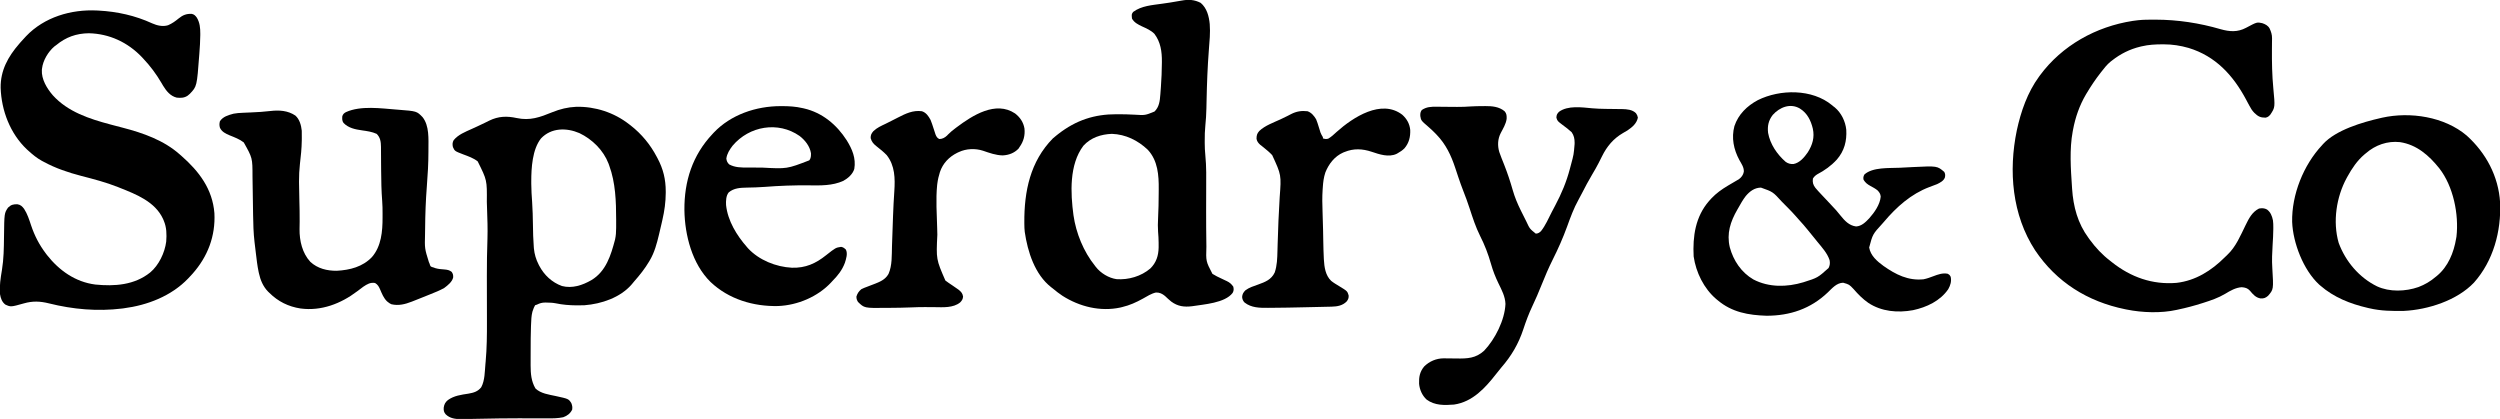
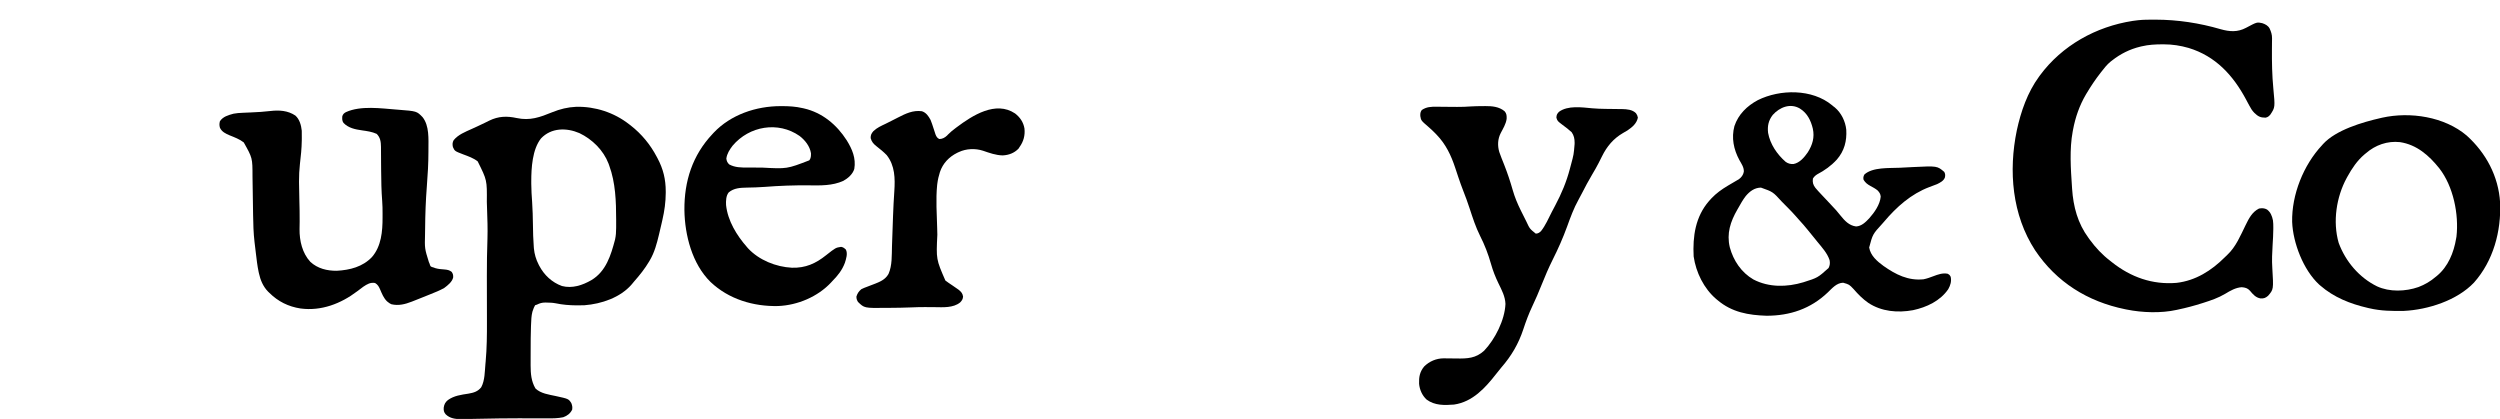
<svg xmlns="http://www.w3.org/2000/svg" version="1.1" width="4046" height="678">
-   <path d="M0 0 C1.262 0.062 1.262 0.062 2.549 0.125 C32.746 1.729 61.735 8.161 89.301 20.809 C97.307 24.343 106.383 26.492 114.98 23.848 C121.395 21.155 126.846 17.214 132.188 12.812 C138.849 7.411 144.481 5.167 153.121 5.395 C157.378 6.29 159.168 8.266 161.668 11.715 C166.433 19.89 167.186 28.308 167.145 37.633 C167.142 38.455 167.14 39.278 167.137 40.125 C167.057 49.734 166.409 59.296 165.688 68.875 C165.62 69.793 165.552 70.712 165.482 71.658 C161.669 122.877 161.669 122.877 150.254 134.828 C149.696 135.297 149.138 135.767 148.562 136.25 C148.007 136.73 147.451 137.209 146.879 137.703 C141.269 141.575 135.594 141.699 129 141 C118.786 138.521 112.291 130.404 107 121.812 C106.004 120.122 105.009 118.432 104.022 116.737 C95.766 102.712 86.192 89.832 75 78 C73.79 76.693 73.79 76.693 72.555 75.359 C49.663 51.443 19.927 37.55 -13.25 36.812 C-33.614 37.074 -50.357 43.103 -66 56 C-66.99 56.722 -67.98 57.444 -69 58.188 C-79.058 66.737 -87.45 80.801 -89 94 C-89.082 94.692 -89.165 95.384 -89.25 96.098 C-90.131 111.259 -81.048 126.206 -71.455 137.261 C-47.294 163.986 -12.398 175.338 21.422 184.367 C22.539 184.665 23.656 184.964 24.806 185.271 C30.426 186.765 36.05 188.24 41.681 189.688 C74.64 198.253 108.167 209.996 134 233 C134.79 233.682 135.58 234.364 136.395 235.066 C165.246 260.376 186.872 288.825 190 328 C191.879 365.188 179.216 398.162 154.75 425.875 C153.175 427.591 151.591 429.299 150 431 C149.178 431.888 148.355 432.776 147.508 433.691 C120.178 462.197 81.53 477.038 43 482 C42.109 482.116 41.218 482.231 40.299 482.351 C0.747 487.197 -39.101 483.641 -77.615 474.019 C-92.116 470.405 -104.024 469.923 -118.375 474 C-139.59 479.942 -139.59 479.942 -148.426 475.887 C-153.902 471.68 -155.903 465.631 -157 459 C-158.107 445.778 -156.019 432.965 -153.867 419.966 C-150.913 402.087 -150.732 384.367 -150.523 366.282 C-150.062 328.02 -150.062 328.02 -144 319 C-139.119 314.351 -135.512 313.434 -128.883 313.555 C-123.716 314.353 -121.107 316.934 -118 321 C-112.645 329.257 -109.778 338.413 -106.688 347.688 C-101.146 364.268 -93.547 379.056 -83 393 C-82.317 393.906 -81.634 394.812 -80.93 395.746 C-61.232 420.786 -34.981 439.381 -2.816 443.492 C28.475 446.674 60.663 444.359 86 424 C100.036 412.401 109.746 391.868 112 374 C112.886 362.164 112.748 351.063 108 340 C107.439 338.668 107.439 338.668 106.867 337.309 C94.036 309.48 63.675 297.598 37 287 C36.002 286.597 35.005 286.194 33.977 285.779 C14.571 278.039 -5.561 272.858 -25.755 267.616 C-46.691 262.128 -66.947 255.375 -86 245 C-87.051 244.45 -88.101 243.899 -89.184 243.332 C-97.343 238.865 -104.151 233.224 -111 227 C-111.803 226.281 -112.606 225.561 -113.434 224.82 C-140.657 199.101 -154.717 161.846 -155.953 125.117 C-156.378 97.091 -143.929 74.643 -126 54 C-125.181 53.051 -124.363 52.102 -123.52 51.125 C-121.386 48.709 -119.21 46.346 -117 44 C-115.906 42.809 -115.906 42.809 -114.789 41.594 C-85.364 10.702 -41.933 -2.112 0 0 Z " fill="#000000" transform="translate(157,17)" />
  <path d="M0 0 C0.793 0.001 1.586 0.001 2.404 0.002 C38.303 0.076 73.336 5.436 107.811 15.462 C122.214 19.59 135.342 20.459 148.875 13.188 C166.554 3.794 166.554 3.794 175.09 5.676 C180.061 7.333 184.44 9.56 187.031 14.305 C189.508 19.7 191.017 24.285 190.941 30.255 C190.931 31.271 190.922 32.288 190.912 33.335 C190.897 34.437 190.882 35.54 190.867 36.676 C190.847 39.061 190.828 41.446 190.811 43.831 C190.8 45.083 190.79 46.335 190.779 47.626 C190.62 68.894 190.991 89.902 193.017 111.077 C195.947 141.871 195.947 141.871 188.289 153.531 C185.881 156.351 184.009 157.997 180.289 158.621 C172.168 158.632 168.347 156.613 162.504 151.055 C158.833 147.359 156.453 143.471 154.062 138.875 C153.201 137.277 152.339 135.68 151.477 134.082 C150.609 132.451 149.742 130.819 148.875 129.188 C127.969 90.117 99.663 59.08 56.016 45.8 C42.565 41.951 29.681 39.949 15.688 39.938 C14.611 39.936 14.611 39.936 13.513 39.935 C2.073 39.953 -8.963 40.525 -20.125 43.188 C-21.191 43.437 -21.191 43.437 -22.279 43.691 C-39.396 47.85 -54.303 55.338 -68.125 66.188 C-69.277 67.081 -69.277 67.081 -70.453 67.992 C-76.157 72.685 -80.623 78.37 -85.125 84.188 C-85.579 84.766 -86.033 85.345 -86.5 85.942 C-94.799 96.558 -102.217 107.621 -109.125 119.188 C-109.506 119.825 -109.888 120.462 -110.281 121.119 C-120.622 138.688 -127.416 158.194 -131.125 178.188 C-131.287 179.02 -131.45 179.853 -131.617 180.711 C-137.075 210.042 -134.787 241.406 -132.812 271 C-132.724 272.36 -132.724 272.36 -132.635 273.747 C-130.711 302.615 -123.556 329.586 -106.125 353.188 C-105.389 354.207 -104.653 355.227 -103.895 356.277 C-94.505 369.042 -83.744 380.581 -71.125 390.188 C-69.601 391.4 -69.601 391.4 -68.047 392.637 C-37.732 416.679 -2.564 429.271 36.454 425.969 C67.304 422.394 92.96 406.102 114.512 384.551 C115.844 383.219 117.19 381.899 118.578 380.625 C132.448 367.736 140.055 349.019 148.256 332.331 C153.53 321.625 158.744 311.253 169.875 305.688 C174.637 304.894 178.556 304.913 182.801 307.246 C188.654 311.671 190.984 317.799 192.413 324.834 C192.947 328.708 193.024 332.508 193 336.41 C192.997 337.194 192.995 337.977 192.992 338.785 C192.924 347.416 192.419 356.013 191.875 364.625 C191.101 377.07 190.53 389.355 191.375 401.812 C193.458 436.565 193.458 436.565 184.5 446.938 C180.539 450.333 177.745 451.419 172.562 451.188 C164.717 450.067 160.043 444.553 155.223 438.73 C151.522 434.494 147.237 433.378 141.793 433.008 C132.112 433.604 123.216 438.776 115.083 443.712 C104.181 450.231 92.114 454.356 80.062 458.188 C79.397 458.401 78.732 458.614 78.046 458.833 C65.135 462.953 52.145 466.413 38.875 469.188 C38.094 469.364 37.313 469.54 36.509 469.722 C11.281 475.322 -18.914 474.245 -44.125 469.188 C-45.552 468.905 -45.552 468.905 -47.009 468.618 C-107.5 456.238 -157.86 424.953 -192.524 373.25 C-229.891 315.954 -235.694 244.845 -222.125 179.188 C-215.429 148.315 -204.861 117.82 -186.125 92.188 C-185.669 91.561 -185.212 90.935 -184.742 90.291 C-148.87 41.687 -93.905 11.235 -34.626 2.036 C-32.461 1.723 -30.296 1.446 -28.125 1.188 C-27.338 1.093 -26.552 0.998 -25.741 0.9 C-17.175 -0.009 -8.603 -0.012 0 0 Z " fill="#000000" transform="translate(3486.125,31.812)" />
  <path d="M0 0 C30.687 -0.735 61.312 9.206 85.539 28.156 C86.891 29.179 86.891 29.179 88.27 30.223 C106.056 44.159 120.059 61.178 130.539 81.156 C130.885 81.801 131.23 82.446 131.586 83.11 C140.901 100.555 144.993 117.292 144.977 137.094 C144.976 138.213 144.976 138.213 144.976 139.354 C144.914 154.371 142.913 168.515 139.539 183.156 C139.165 184.804 138.791 186.451 138.417 188.099 C137.176 193.542 135.896 198.975 134.602 204.406 C134.397 205.272 134.192 206.138 133.981 207.03 C130.595 221.238 126.797 235.611 119.289 248.281 C118.91 248.935 118.532 249.588 118.142 250.261 C111.218 261.988 102.891 272.402 93.896 282.591 C92.561 284.131 91.278 285.705 89.996 287.289 C71.638 308.711 40.973 319.039 13.539 321.156 C10.058 321.308 6.585 321.347 3.102 321.344 C2.154 321.343 1.207 321.342 0.231 321.341 C-10.933 321.246 -22.09 320.358 -33.023 318.031 C-37.919 317.071 -42.737 316.905 -47.711 316.844 C-48.468 316.826 -49.226 316.809 -50.006 316.791 C-55.245 316.796 -58.762 317.848 -63.461 320.156 C-64.451 320.486 -65.441 320.816 -66.461 321.156 C-68.037 323.755 -69.038 326.538 -70.023 329.406 C-70.272 330.113 -70.521 330.819 -70.777 331.547 C-72.576 338.412 -72.727 345.595 -73.012 352.652 C-73.054 353.683 -73.095 354.714 -73.139 355.776 C-73.608 368.534 -73.648 381.295 -73.646 394.059 C-73.646 397.548 -73.66 401.037 -73.677 404.525 C-73.688 407.277 -73.69 410.028 -73.69 412.78 C-73.691 414.676 -73.702 416.571 -73.713 418.467 C-73.678 431.862 -72.756 444.196 -65.836 455.906 C-57.167 464.119 -44.273 465.691 -33.004 468.117 C-12.326 472.635 -12.326 472.635 -7.836 479.531 C-6.325 483.515 -5.848 485.941 -6.461 490.156 C-9.619 496.472 -14.38 500.036 -20.898 502.406 C-29.339 504.183 -37.547 504.279 -46.141 504.232 C-48.51 504.218 -50.878 504.212 -53.247 504.206 C-56.652 504.198 -60.057 504.187 -63.461 504.175 C-72.417 504.142 -81.373 504.13 -90.328 504.125 C-91.227 504.124 -92.126 504.124 -93.052 504.123 C-113.616 504.117 -134.167 504.439 -154.727 504.871 C-158.933 504.957 -163.139 505.032 -167.345 505.102 C-169.473 505.139 -171.601 505.181 -173.729 505.226 C-176.953 505.292 -180.177 505.336 -183.402 505.375 C-184.355 505.398 -185.307 505.421 -186.289 505.445 C-195.392 505.516 -204.425 504.282 -211.152 497.684 C-214.216 494.108 -214.627 491.3 -214.336 486.719 C-213.545 481.411 -211.735 478.016 -207.512 474.562 C-197.497 467.432 -186.243 466.076 -174.322 464.227 C-165.869 462.789 -159.124 460.802 -153.648 453.906 C-147.677 442.943 -147.982 428.314 -146.836 416.094 C-146.713 414.789 -146.589 413.484 -146.462 412.139 C-144.529 390.67 -144.32 369.166 -144.392 347.625 C-144.403 344.155 -144.406 340.686 -144.41 337.216 C-144.422 327.688 -144.444 318.16 -144.466 308.631 C-144.491 297.81 -144.512 286.989 -144.523 276.168 C-144.524 275.473 -144.525 274.777 -144.526 274.061 C-144.547 253.807 -144.28 233.595 -143.563 213.354 C-143.052 197.326 -143.642 181.302 -144.206 165.283 C-144.336 161.53 -144.455 157.777 -144.574 154.023 C-144.252 118.627 -144.252 118.627 -159.367 88.344 C-166.263 82.904 -174.525 80.121 -182.656 77.051 C-196.48 71.739 -196.48 71.739 -199.461 65.156 C-200.404 61.024 -200.367 57.746 -198.238 54.012 C-190.914 44.955 -179.483 40.594 -169.148 35.906 C-166.663 34.771 -164.179 33.632 -161.695 32.492 C-161.08 32.211 -160.465 31.929 -159.832 31.639 C-155.981 29.872 -152.158 28.056 -148.352 26.195 C-147.424 25.743 -146.496 25.291 -145.54 24.825 C-143.848 23.996 -142.158 23.16 -140.473 22.315 C-125.837 15.178 -112.04 14.744 -96.398 18.156 C-74.701 22.843 -58.623 16.947 -38.645 8.76 C-25.954 3.624 -13.698 0.618 0 0 Z M-56.867 51.16 C-70.988 68.845 -72.662 99.029 -72.648 120.781 C-72.648 122.009 -72.648 123.237 -72.648 124.502 C-72.588 134.476 -71.983 144.359 -71.243 154.301 C-70.395 166.414 -70.167 178.518 -69.961 190.656 C-69.677 208.768 -69.677 208.768 -68.586 226.844 C-68.52 227.671 -68.453 228.499 -68.385 229.352 C-67.485 238.47 -64.968 247.081 -60.773 255.219 C-60.425 255.901 -60.076 256.584 -59.716 257.287 C-51.783 272.347 -39.173 284.17 -23.055 290.031 C-6.316 294.398 10.255 288.812 24.691 280.492 C48.363 266.293 56.197 240.333 62.91 214.96 C64.315 208.7 64.697 202.653 64.707 196.27 C64.711 195.423 64.716 194.576 64.72 193.704 C64.73 190.959 64.73 188.214 64.727 185.469 C64.726 184.059 64.726 184.059 64.725 182.621 C64.673 153.205 63.782 123.058 53.539 95.156 C53.16 94.094 52.781 93.032 52.391 91.938 C44.072 70.274 26.066 52.547 5.324 42.617 C-15.543 33.618 -40.353 33.708 -56.867 51.16 Z " fill="#000000" transform="translate(932.461,172.844)" />
-   <path d="M0 0 C10.096 8.526 13.429 21.686 14.654 34.355 C15.755 48.361 14.317 62.454 13.217 76.41 C11.111 103.438 10.1 130.428 9.543 157.529 C9.467 161.191 9.388 164.853 9.305 168.516 C9.289 169.217 9.273 169.918 9.257 170.64 C9.034 180.175 8.475 189.621 7.502 199.109 C6.699 207.014 6.515 214.805 6.562 222.75 C6.555 224.024 6.547 225.297 6.539 226.609 C6.552 233.409 6.85 240.071 7.543 246.836 C9.365 265.047 9.004 283.291 8.906 301.571 C8.851 311.929 8.84 322.287 8.824 332.645 C8.822 333.669 8.821 334.694 8.819 335.749 C8.788 354.128 8.897 372.499 9.188 390.875 C9.203 392.068 9.219 393.261 9.235 394.49 C8.454 418.344 8.454 418.344 19 438.562 C23.689 441.585 28.705 443.922 33.754 446.283 C35.884 447.28 38.004 448.296 40.125 449.312 C41.148 449.78 41.148 449.78 42.191 450.257 C46.984 452.57 49.771 454.976 52.812 459.375 C53.636 463.628 53.72 465.716 51.656 469.488 C39.044 485.903 5.335 487.876 -13.852 490.965 C-26.824 492.56 -37.071 491.248 -47.672 483.414 C-51.188 480.564 -54.501 477.524 -57.766 474.391 C-62.145 470.745 -66.601 468.555 -72.406 468.777 C-79.906 470.389 -86.84 474.965 -93.497 478.655 C-104.516 484.758 -114.902 489.475 -127.188 492.375 C-128.123 492.607 -129.059 492.839 -130.023 493.078 C-162.463 500.065 -196.139 491.691 -223.701 474.089 C-229.145 470.51 -234.202 466.568 -239.188 462.375 C-240.09 461.679 -240.992 460.983 -241.922 460.266 C-268.421 439.622 -280.079 402.778 -284.736 370.583 C-285.235 366.413 -285.365 362.286 -285.391 358.09 C-285.398 357.32 -285.405 356.55 -285.412 355.757 C-285.771 304.974 -275.841 256.633 -239.172 219.324 C-237.243 217.567 -235.255 215.967 -233.188 214.375 C-232.169 213.571 -231.151 212.766 -230.102 211.938 C-201.551 189.892 -171.993 180.124 -136.062 180.25 C-134.105 180.251 -134.105 180.251 -132.107 180.251 C-123.62 180.272 -115.164 180.568 -106.688 181 C-89.955 182.054 -89.955 182.054 -74.801 175.914 C-67.161 168.626 -66.089 158.819 -65.336 148.758 C-65.272 147.955 -65.208 147.152 -65.142 146.325 C-64.939 143.717 -64.749 141.109 -64.562 138.5 C-64.497 137.603 -64.432 136.706 -64.365 135.782 C-63.452 122.94 -62.871 110.125 -62.812 97.25 C-62.805 96.549 -62.797 95.848 -62.789 95.125 C-62.646 78.899 -64.839 63.326 -74.941 50.074 C-80.485 44.486 -87.75 41.362 -94.829 38.138 C-100.915 35.304 -108.058 31.635 -111.188 25.375 C-111.877 18.364 -111.877 18.364 -109.312 14.688 C-95.761 4.66 -78.586 3.713 -62.375 1.375 C-58.951 0.878 -55.528 0.378 -52.105 -0.125 C-51.273 -0.247 -50.441 -0.369 -49.583 -0.494 C-43.304 -1.426 -37.056 -2.491 -30.82 -3.678 C-19.525 -5.772 -10.209 -5.204 0 0 Z M-189.789 231.215 C-212.896 261.661 -210.701 307.865 -205.879 343.666 C-201.761 372.616 -189.556 402.587 -171.188 425.375 C-170.687 426.04 -170.187 426.705 -169.672 427.391 C-161.772 437.47 -148.91 445.301 -136.223 447.156 C-116.92 448.547 -96.301 442.59 -81.5 429.875 C-71.9 420.452 -68.274 409.141 -68.055 395.773 C-68.051 394.099 -68.054 392.424 -68.062 390.75 C-68.064 389.866 -68.066 388.981 -68.068 388.07 C-68.107 382.147 -68.44 376.303 -68.961 370.402 C-69.499 363.218 -69.341 356.028 -68.961 348.84 C-68.252 335.279 -68.02 321.727 -67.955 308.15 C-67.944 306.034 -67.927 303.919 -67.904 301.804 C-67.675 279.038 -69.262 255.387 -85.59 237.785 C-101.525 222.598 -121.501 212.798 -143.688 212 C-161.221 212.681 -177.685 218.002 -189.789 231.215 Z " fill="#000000" transform="translate(1943.188,4.625)" />
  <path d="M0 0 C0.648 0.553 1.297 1.106 1.965 1.676 C2.778 2.291 3.592 2.906 4.43 3.539 C14.932 12.391 21.609 26.079 22.965 39.676 C24.026 57.908 19.882 73.857 7.778 87.847 C-1.449 97.94 -11.966 105.472 -24.039 111.789 C-27.208 113.785 -29.004 115.544 -31.035 118.676 C-31.824 124.791 -30.8 128.725 -27.035 133.676 C-24.171 137.136 -21.115 140.409 -18.035 143.676 C-17.441 144.309 -16.846 144.942 -16.233 145.594 C-12.818 149.229 -9.398 152.859 -5.977 156.488 C7.625 170.928 7.625 170.928 13.527 178.363 C20.473 186.949 27.514 194.714 38.84 196.176 C47.764 195.713 54.385 189.1 60.188 182.898 C68.586 173.444 77.529 160.797 78.715 147.926 C78.377 143.461 76.5 140.809 73.43 137.645 C69.896 134.822 66.007 132.749 62.042 130.61 C57.065 127.877 53.99 125.48 50.965 120.676 C50.219 116.947 50.588 115.396 52.34 112.051 C65.725 99.94 92.617 101.989 109.368 101.168 C113.054 100.987 116.739 100.793 120.424 100.596 C122.803 100.472 125.183 100.349 127.562 100.227 C128.646 100.17 129.73 100.114 130.846 100.056 C170.177 98.143 170.177 98.143 181.59 107.926 C183.243 111.232 183.314 113.168 182.633 116.754 C180.675 122.386 175.02 125.178 169.965 127.676 C165.815 129.363 161.608 130.885 157.402 132.426 C127.748 143.613 104.268 164.642 83.965 188.676 C83.135 189.617 82.305 190.558 81.449 191.527 C65.738 208.706 65.738 208.706 60.027 230.238 C62.245 243.452 72.902 252.556 83.25 260.094 C102.993 274.012 123.208 284.243 147.965 281.676 C153.49 280.601 158.712 278.661 163.965 276.676 C171.599 273.824 178.716 271.174 186.965 272.676 C190.152 274.488 190.152 274.488 191.965 277.676 C193.524 285.033 191.618 291.18 188.043 297.629 C174.993 316.762 153.012 326.943 130.965 331.676 C106.179 336.215 80.044 333.967 58.657 319.857 C49.629 313.554 42.14 305.996 34.965 297.676 C27.716 290.029 27.716 290.029 17.902 287.238 C7.334 287.509 0.209 296.08 -6.938 302.928 C-34.601 329.363 -68.035 340.67 -106.035 340.676 C-135.353 339.745 -162.03 335.057 -185.035 315.676 C-185.836 315.021 -186.636 314.366 -187.461 313.691 C-207.507 296.607 -220.277 270.522 -224.035 244.676 C-225.695 212.077 -221.24 180.505 -199.203 155.055 C-198.488 154.27 -197.772 153.485 -197.035 152.676 C-196.413 151.984 -195.79 151.291 -195.148 150.578 C-187.467 142.478 -178.648 136.172 -169.109 130.469 C-168.488 130.097 -167.866 129.724 -167.226 129.341 C-164.059 127.45 -160.88 125.582 -157.685 123.74 C-156.488 123.037 -155.291 122.333 -154.094 121.629 C-153.024 121.012 -151.955 120.395 -150.853 119.759 C-146.782 116.749 -143.718 112.756 -142.848 107.676 C-142.32 100.726 -146.759 94.531 -150.035 88.676 C-159.265 71.616 -163.136 52.772 -158.066 33.762 C-151.715 14.755 -137.575 1.029 -120.196 -8.251 C-84.093 -26.172 -32.185 -26.704 0 0 Z M-96.035 15.676 C-102.906 24.628 -104.809 33.485 -103.57 44.602 C-100.382 62.919 -88.906 79.628 -75.035 91.676 C-70.954 94.482 -67.35 95.346 -62.457 95.141 C-52.23 93.178 -44.94 84.277 -39.281 76.16 C-31.696 64.07 -28.069 52.077 -31.163 37.89 C-34.342 24.537 -40.252 12.656 -52.223 5.238 C-67.74 -3.73 -84.871 3.201 -96.035 15.676 Z M-139.733 146.997 C-144.481 153.119 -148.231 159.948 -152.035 166.676 C-152.452 167.397 -152.869 168.119 -153.299 168.863 C-164.495 188.322 -170.855 207.358 -165.535 229.863 C-159.727 251.394 -146.836 270.641 -127.383 281.926 C-102.22 295.08 -73.009 294.525 -46.345 286.469 C-23.218 279.142 -23.218 279.142 -5.66 263.426 C-3.48 259.13 -3.116 255.393 -4.035 250.676 C-7.816 239.195 -16.545 229.9 -24.035 220.676 C-25.197 219.235 -26.358 217.793 -27.52 216.352 C-30.2 213.033 -32.898 209.728 -35.603 206.429 C-36.908 204.832 -38.202 203.227 -39.496 201.621 C-43.981 196.066 -48.636 190.721 -53.48 185.477 C-55.432 183.337 -57.334 181.177 -59.225 178.985 C-62.864 174.823 -66.664 170.852 -70.551 166.922 C-71.247 166.217 -71.944 165.513 -72.661 164.787 C-74.125 163.309 -75.591 161.833 -77.058 160.358 C-78.54 158.864 -80.018 157.366 -81.491 155.864 C-95.816 140.13 -95.816 140.13 -115.098 133.301 C-125.552 133.466 -133.141 139.196 -139.733 146.997 Z " fill="#000000" transform="translate(2965.035,170.324)" />
  <path d="M0 0 C1.242 0.094 1.242 0.094 2.509 0.191 C32.317 2.513 32.317 2.513 41.75 12.188 C52.872 26.162 51.274 47.616 51.25 64.438 C51.251 65.538 51.252 66.638 51.253 67.771 C51.244 86.753 50.157 105.559 48.657 124.475 C46.869 147.053 46.093 169.536 45.9 192.179 C45.868 195.277 45.813 198.373 45.757 201.47 C45.132 224.794 45.132 224.794 51.977 246.824 C52.875 248.625 52.875 248.625 53.812 251.562 C54.727 253.821 54.727 253.821 57.125 254.812 C58.032 255.081 58.94 255.349 59.875 255.625 C60.735 255.952 61.595 256.28 62.48 256.617 C67.369 258.069 72.262 258.355 77.33 258.748 C81.884 259.172 85.163 259.713 88.875 262.625 C90.972 265.77 91.422 267.693 91.312 271.445 C89.865 278.659 82.514 284.448 76.875 288.625 C69.659 292.75 61.884 295.784 54.188 298.875 C53.019 299.347 51.85 299.82 50.646 300.306 C47.058 301.753 43.467 303.191 39.875 304.625 C38.76 305.071 37.645 305.516 36.496 305.975 C33.374 307.218 30.251 308.455 27.125 309.688 C25.726 310.242 25.726 310.242 24.298 310.808 C13.588 314.999 2.786 317.765 -8.695 315.008 C-10.782 314.083 -12.36 313.068 -14.125 311.625 C-14.69 311.17 -15.254 310.715 -15.836 310.246 C-21.207 305.009 -23.931 298.12 -26.842 291.328 C-28.91 286.628 -30.55 283.35 -35.125 280.625 C-42.752 279.31 -47.857 282.482 -54.125 286.625 C-57.491 289.054 -60.787 291.574 -64.087 294.092 C-90.498 314.166 -122.357 326.382 -155.846 321.854 C-175.365 318.826 -192.034 310.643 -206.125 296.625 C-206.834 295.951 -207.543 295.277 -208.273 294.582 C-216.362 286.323 -220.707 275.819 -223.129 264.664 C-223.296 263.901 -223.463 263.138 -223.635 262.352 C-225.648 252.705 -226.79 242.937 -227.935 233.156 C-228.313 229.93 -228.705 226.706 -229.1 223.482 C-229.352 221.38 -229.604 219.278 -229.855 217.176 C-229.969 216.238 -230.083 215.3 -230.2 214.334 C-231.897 199.727 -232.31 185.171 -232.509 170.483 C-232.556 167.151 -232.609 163.818 -232.663 160.485 C-232.819 151.02 -232.97 141.555 -233.099 132.09 C-233.179 126.269 -233.273 120.449 -233.375 114.629 C-233.411 112.432 -233.442 110.236 -233.468 108.039 C-233.5 78.3 -233.5 78.3 -247.625 53.125 C-254.311 47.894 -262.576 44.834 -270.375 41.688 C-276.855 38.921 -283.039 36.092 -286.152 29.426 C-287.288 25.469 -287.193 22.916 -286.25 18.875 C-281.276 11.267 -272.563 8.92 -264.125 6.625 C-259.159 5.641 -254.282 5.362 -249.238 5.16 C-247.476 5.081 -245.714 5.003 -243.951 4.924 C-241.216 4.806 -238.481 4.689 -235.746 4.575 C-225.313 4.136 -214.957 3.546 -204.587 2.282 C-190.416 0.608 -176.294 1.445 -164.125 9.625 C-157.273 15.678 -154.663 25.389 -153.756 34.213 C-153.624 38.026 -153.623 41.811 -153.688 45.625 C-153.699 47.02 -153.71 48.415 -153.721 49.811 C-153.89 62.836 -155.252 75.685 -156.783 88.616 C-157.808 97.636 -158.185 106.662 -158.176 115.738 C-158.175 116.899 -158.175 116.899 -158.174 118.084 C-158.146 127.767 -157.874 137.445 -157.625 147.125 C-157.341 158.28 -157.064 169.427 -157.164 180.586 C-157.17 181.354 -157.176 182.121 -157.182 182.913 C-157.212 186.443 -157.26 189.972 -157.338 193.502 C-157.558 212.155 -152.919 232.352 -139.875 246.375 C-128.1 257.301 -112.695 260.989 -96.984 260.844 C-75.71 259.638 -55.213 254.488 -40.125 238.625 C-24.956 221.108 -22.934 196.933 -22.995 174.761 C-23 172.46 -22.995 170.159 -22.988 167.857 C-22.985 161.305 -23.048 154.797 -23.57 148.262 C-24.881 131.774 -25.155 115.198 -25.285 98.665 C-25.301 96.646 -25.319 94.627 -25.337 92.609 C-25.349 91.261 -25.361 89.913 -25.373 88.564 C-25.379 87.897 -25.385 87.231 -25.391 86.543 C-25.42 83.114 -25.441 79.685 -25.451 76.255 C-25.459 73.507 -25.478 70.76 -25.508 68.012 C-25.536 65.468 -25.549 62.924 -25.545 60.379 C-25.662 52.228 -26.509 45.148 -32.562 39.25 C-40.057 35.831 -48.116 34.748 -56.215 33.604 C-67.264 32.021 -78.036 29.927 -86.125 21.625 C-88.666 18.161 -88.425 14.822 -88.125 10.625 C-86.841 7.189 -85.406 5.777 -82.188 4.062 C-58.324 -6.781 -25.394 -1.951 0 0 Z " fill="#000000" transform="translate(642.125,177.375)" />
  <path d="M0 0 C1.959 -0.031 1.959 -0.031 3.957 -0.062 C15.107 -0.107 26.369 0.838 35.25 8.25 C38.655 11.974 38.768 15.738 38.59 20.598 C37.533 28.849 32.755 36.418 28.98 43.717 C24.092 53.239 23.674 63.961 26.688 74.25 C29.112 81.266 31.942 88.141 34.683 95.038 C39.978 108.459 44.546 122.142 48.479 136.022 C51.706 147.312 56.066 157.724 61.25 168.25 C61.548 168.856 61.846 169.462 62.153 170.087 C64.203 174.245 66.276 178.39 68.373 182.524 C69.076 183.912 69.776 185.301 70.473 186.692 C75.941 198.466 75.941 198.466 85.75 206.375 C89.51 206.187 91.653 204.827 94.25 202.25 C101.564 193.032 106.391 181.571 111.742 171.164 C113.568 167.636 115.432 164.128 117.301 160.622 C127.387 141.661 135.389 122.577 140.865 101.784 C141.506 99.354 142.158 96.927 142.812 94.5 C147.179 78.294 147.179 78.294 148.562 61.625 C148.579 60.831 148.595 60.037 148.611 59.219 C148.617 52.904 147.563 47.542 143.848 42.254 C139.206 37.895 134.185 34.167 129.07 30.379 C120.874 24.192 120.874 24.192 119.125 18.75 C119.289 14.166 120.109 12.61 123.25 9.25 C137.593 -1.434 160.443 2.004 177.064 3.504 C184.113 4.133 191.123 4.364 198.195 4.461 C199.671 4.482 199.671 4.482 201.177 4.504 C205.278 4.562 209.379 4.617 213.481 4.651 C216.511 4.679 219.54 4.725 222.57 4.773 C223.933 4.778 223.933 4.778 225.324 4.783 C233.266 4.933 242.116 5.585 247.938 11.5 C249.754 14.032 250.305 15.496 251 18.625 C249.037 28.112 241.955 34.002 234.25 39.25 C231.814 40.726 229.344 42.142 226.875 43.562 C211.502 52.466 200.854 65.142 193.037 81.025 C191.449 84.247 189.819 87.448 188.188 90.648 C187.859 91.294 187.53 91.94 187.191 92.606 C184.061 98.705 180.636 104.613 177.125 110.5 C171.067 120.683 165.535 131.079 160.145 141.629 C158.485 144.877 156.804 148.1 155.012 151.277 C147.241 165.121 141.841 180.065 136.438 194.957 C129.749 213.338 122.029 230.771 113.25 248.25 C106.436 261.867 100.55 275.733 94.905 289.865 C90.349 301.266 85.576 312.487 80.282 323.567 C74.466 335.78 69.827 348.252 65.612 361.086 C57.751 384.841 46.381 404.179 29.961 423.078 C27.125 426.357 24.466 429.76 21.812 433.188 C4.104 455.89 -16.379 478.623 -46.52 483 C-62.084 484.205 -77.629 484.664 -90.82 475 C-98.063 468.431 -102.248 458.944 -103.098 449.309 C-103.489 438.385 -101.994 429.966 -94.902 421.391 C-86.379 412.914 -75.097 408.192 -63.128 408.184 C-61.333 408.204 -59.538 408.229 -57.742 408.258 C-55.766 408.275 -53.789 408.292 -51.812 408.309 C-48.725 408.339 -45.639 408.375 -42.552 408.421 C-24.959 408.673 -11.321 408.216 2.188 395.812 C19.946 377.174 35.605 346.042 36.688 320.188 C36.238 307.934 30.642 297.678 25.386 286.878 C20.41 276.619 16.418 266.45 13.312 255.477 C8.749 239.424 3.187 224.909 -4.391 209.962 C-11.481 195.813 -16.281 180.903 -21.192 165.902 C-24.444 155.996 -27.963 146.259 -31.815 136.568 C-34.466 129.813 -36.888 123.01 -39.203 116.133 C-39.506 115.235 -39.809 114.337 -40.121 113.411 C-41.622 108.946 -43.109 104.476 -44.578 99.999 C-51.327 79.647 -59.708 61.857 -74.75 46.25 C-75.505 45.466 -76.261 44.682 -77.039 43.875 C-80.532 40.323 -84.082 36.918 -87.875 33.688 C-99.881 23.362 -99.881 23.362 -101.121 16.066 C-101.242 11.969 -101.156 9.853 -98.812 6.375 C-91.193 1.088 -83.439 0.84 -74.402 0.992 C-72.647 1.002 -72.647 1.002 -70.857 1.012 C-67.133 1.036 -63.411 1.079 -59.688 1.125 C-54.801 1.172 -49.914 1.21 -45.027 1.242 C-43.851 1.251 -42.675 1.259 -41.463 1.268 C-34.04 1.301 -26.716 1.056 -19.317 0.495 C-12.882 0.053 -6.448 0.026 0 0 Z " fill="#000000" transform="translate(2399.75,171.75)" />
  <path d="M0 0 C31.274 28.21 51.449 65.841 54.079 108.348 C56.034 154.892 43.062 202.856 11.832 237.961 C-15.559 266.873 -62.793 281.955 -101.83 283.802 C-120.638 284.101 -138.655 283.882 -157.09 279.625 C-158.058 279.405 -159.026 279.186 -160.024 278.959 C-188.417 272.377 -214.904 261.955 -237.09 242.625 C-237.715 242.085 -238.34 241.545 -238.984 240.988 C-264.371 217.385 -281.076 173.968 -282.473 139.875 C-283.429 95.779 -264.04 47.527 -234.09 15.625 C-233.552 15.011 -233.015 14.398 -232.461 13.766 C-211.468 -9.174 -168.535 -21.657 -139.09 -28.375 C-137.98 -28.633 -137.98 -28.633 -136.847 -28.896 C-91.381 -38.971 -35.974 -30.517 0 0 Z M-163.09 28.625 C-163.876 29.268 -164.662 29.911 -165.473 30.574 C-177.24 40.553 -185.71 53.203 -193.09 66.625 C-193.442 67.262 -193.794 67.898 -194.156 68.554 C-210.956 99.372 -217.021 139.514 -207.184 173.648 C-196.129 203.733 -173.947 229.899 -145.048 244.063 C-124.686 253.466 -98.917 252.484 -78.016 245.172 C-67.761 241.296 -58.395 235.781 -50.09 228.625 C-49.417 228.084 -48.744 227.542 -48.051 226.984 C-30.007 212.076 -20.82 189.235 -17.09 166.625 C-16.908 165.623 -16.726 164.622 -16.539 163.59 C-12.449 127.487 -21.581 82.241 -44.309 53.06 C-60.967 32.23 -80.826 14.695 -108.09 10.625 C-128.401 8.453 -147.759 15.287 -163.09 28.625 Z " fill="#000000" transform="translate(3992.09,219.375)" />
  <path d="M0 0 C0.713 -0.001 1.425 -0.001 2.16 -0.002 C13.571 0.015 24.549 0.629 35.688 3.25 C36.388 3.406 37.088 3.561 37.809 3.722 C67.448 10.522 90.795 30.034 106.967 55.245 C115.915 69.659 122.209 84.341 119.281 101.652 C116.703 110.219 109.091 116.795 101.5 120.973 C83.838 128.994 64.631 128.46 45.691 128.229 C21.704 127.958 -1.961 128.858 -25.864 130.725 C-35.437 131.451 -45.02 131.719 -54.618 131.871 C-65.308 132.091 -75.339 132.519 -83.891 139.547 C-88.384 144.929 -88.574 153.448 -88.25 160.125 C-85.515 185.72 -71.015 209.239 -54.312 228.25 C-53.776 228.87 -53.24 229.49 -52.688 230.129 C-34.935 249.257 -7.424 260.234 18.273 261.535 C40.226 262.193 56.801 254.805 73.688 241.25 C89.133 229.105 89.133 229.105 97.938 227.75 C101.456 228.39 103.146 229.781 105.688 232.25 C108.914 238.704 106.056 247.127 104.066 253.566 C99.602 265.492 92.54 274.305 83.688 283.25 C83.043 283.955 82.398 284.66 81.734 285.387 C60.12 308.552 27.456 322.235 -3.887 323.531 C-43.89 324.507 -83.974 312.505 -113.343 284.624 C-143.117 255.434 -155.088 208.844 -155.662 168.216 C-156.065 121.564 -142.649 79.55 -110.312 45.25 C-109.653 44.526 -108.993 43.801 -108.312 43.055 C-80.565 13.731 -39.609 0.034 0 0 Z M-77.703 64.086 C-82.56 70.507 -86.717 76.859 -87.812 84.938 C-87.168 89.205 -86.274 91.077 -83.312 94.25 C-73.727 99.568 -63.494 99.408 -52.828 99.418 C-51.618 99.421 -50.409 99.425 -49.163 99.428 C-46.597 99.433 -44.032 99.435 -41.467 99.435 C-37.644 99.437 -33.822 99.456 -30 99.475 C10.331 101.655 10.331 101.655 46.324 87.781 C49.218 84.531 49.201 80.422 49.164 76.273 C47.362 64.838 39.597 55.102 30.688 48.25 C-3.861 24.141 -50.692 32.043 -77.703 64.086 Z " fill="#000000" transform="translate(1263.312,171.75)" />
  <path d="M0 0 C8.109 6.318 13.46 14.165 15.188 24.375 C16.336 35.505 13.731 45.347 7.188 54.375 C6.631 55.241 6.074 56.108 5.5 57 C-1.45 64.138 -10.151 67.345 -19.938 67.875 C-30.966 67.745 -41.581 63.846 -51.934 60.309 C-64.395 56.284 -78.961 56.862 -90.812 62.375 C-91.743 62.799 -92.674 63.223 -93.633 63.66 C-106.916 70.302 -116.876 80.684 -121.625 94.812 C-123.55 100.92 -125.017 107.019 -125.812 113.375 C-125.923 114.25 -126.034 115.126 -126.148 116.027 C-128.44 139.101 -126.669 162.877 -126.068 186.026 C-125.98 189.432 -125.896 192.839 -125.818 196.246 C-127.743 236.017 -127.743 236.017 -112.812 270.375 C-109.146 273.179 -105.355 275.737 -101.495 278.264 C-98.873 279.995 -96.308 281.801 -93.75 283.625 C-92.893 284.228 -92.036 284.832 -91.152 285.453 C-87.179 288.717 -85.016 291.116 -84.188 296.25 C-84.433 300.45 -86.026 302.878 -88.934 305.84 C-100.071 314.939 -116.718 313.638 -130.3 313.469 C-134.751 313.415 -139.201 313.397 -143.652 313.379 C-144.536 313.375 -145.419 313.371 -146.33 313.367 C-153.542 313.347 -160.732 313.557 -167.938 313.875 C-179.824 314.361 -191.706 314.548 -203.602 314.607 C-205.629 314.619 -207.656 314.636 -209.683 314.658 C-243.965 315.021 -243.965 315.021 -254.25 305 C-256.092 301.906 -256.74 299.985 -256.812 296.375 C-255.146 291.098 -253.003 287.94 -248.812 284.375 C-245.716 282.789 -242.51 281.582 -239.25 280.375 C-237.452 279.68 -235.654 278.985 -233.855 278.289 C-232.175 277.65 -230.494 277.012 -228.812 276.375 C-219.121 272.67 -210.142 269.127 -204.84 259.684 C-198.712 245.912 -199.709 229.43 -199.212 214.612 C-199.126 212.047 -199.036 209.483 -198.946 206.919 C-198.689 199.638 -198.438 192.356 -198.19 185.075 C-198.007 179.719 -197.82 174.363 -197.629 169.008 C-197.598 168.133 -197.567 167.258 -197.534 166.357 C-197.047 152.867 -196.361 139.399 -195.444 125.931 C-194.07 105.286 -194.351 84.352 -207.812 67.375 C-212.894 62.13 -218.493 57.6 -224.25 53.125 C-229.126 49.263 -232.109 46.001 -233.75 39.875 C-233.838 34.974 -232.578 32.422 -229.391 28.727 C-223.707 23.169 -216.699 20.109 -209.622 16.74 C-206.234 15.094 -202.878 13.385 -199.523 11.672 C-197.534 10.66 -195.544 9.65 -193.554 8.639 C-192.244 7.972 -190.935 7.303 -189.627 6.631 C-177.15 0.229 -165.204 -5.591 -150.812 -3.625 C-143.868 -1.325 -140.221 4.2 -136.812 10.375 C-135.016 14.741 -133.558 19.191 -132.125 23.688 C-131.378 25.998 -130.624 28.307 -129.863 30.613 C-129.379 32.13 -129.379 32.13 -128.884 33.677 C-127.474 37.228 -126.163 39.758 -122.625 41.375 C-117.731 41.375 -113.703 39.152 -110.16 35.822 C-109.63 35.258 -109.1 34.694 -108.555 34.113 C-104.902 30.376 -100.983 27.201 -96.812 24.062 C-96.073 23.503 -95.334 22.944 -94.573 22.368 C-68.859 3.09 -31.37 -21.027 0 0 Z " fill="#000000" transform="translate(1642.812,183.625)" />
-   <path d="M0 0 C7.344 6.625 11.883 14.687 12.828 24.523 C13.225 35.833 10.913 45.558 3.5 54.301 C0.18 57.595 -3.391 60.033 -7.484 62.27 C-8.086 62.61 -8.688 62.95 -9.309 63.301 C-22.022 69.258 -37.161 64.087 -49.574 59.891 C-64.604 54.93 -78.567 54.175 -93.484 60.27 C-94.218 60.558 -94.951 60.847 -95.707 61.145 C-109.571 67.318 -118.944 79.483 -124.484 93.27 C-127.191 101.309 -128.148 109.145 -128.672 117.582 C-128.754 118.703 -128.836 119.824 -128.92 120.979 C-129.756 133.22 -129.544 145.395 -129.047 157.645 C-128.686 167.161 -128.419 176.674 -128.23 186.195 C-128.199 187.766 -128.199 187.766 -128.168 189.369 C-128.065 194.609 -127.969 199.849 -127.877 205.089 C-127.712 214.141 -127.507 223.185 -127.031 232.227 C-126.996 232.928 -126.961 233.63 -126.924 234.353 C-126.219 246.537 -124.412 259.977 -115.172 268.77 C-111.185 272.003 -106.802 274.553 -102.422 277.207 C-88.951 285.42 -88.951 285.42 -86.871 292.297 C-86.481 296.281 -87.524 298.86 -89.922 302.02 C-96.523 308.887 -105.32 310.383 -114.429 310.567 C-115.229 310.586 -116.028 310.606 -116.852 310.626 C-119.509 310.69 -122.167 310.748 -124.824 310.805 C-126.703 310.848 -128.581 310.891 -130.46 310.935 C-134.424 311.026 -138.388 311.114 -142.351 311.199 C-147.313 311.307 -152.274 311.422 -157.235 311.539 C-175.732 311.974 -194.231 312.361 -212.732 312.441 C-214.289 312.449 -215.847 312.46 -217.404 312.474 C-230.805 312.589 -244.176 312.497 -255.215 303.926 C-257.89 301.228 -258.893 298.576 -259.234 294.895 C-258.903 290.201 -257.183 287.421 -253.91 284.109 C-247.853 279.516 -240.422 277.323 -233.336 274.777 C-221.873 270.646 -212.013 266.877 -206.484 255.27 C-202.603 243.99 -202.352 232.223 -202.055 220.41 C-201.983 217.849 -201.91 215.288 -201.837 212.727 C-201.8 211.375 -201.763 210.023 -201.725 208.671 C-201.031 183.646 -199.995 158.671 -198.45 133.683 C-195.732 97.471 -195.732 97.471 -210.547 65.348 C-214.805 60.781 -219.523 56.834 -224.398 52.945 C-225.864 51.775 -225.864 51.775 -227.359 50.582 C-228.717 49.524 -228.717 49.524 -230.102 48.445 C-233.153 45.659 -235.125 43.129 -235.918 39.023 C-235.928 33.591 -235.223 30.476 -231.484 26.27 C-222.181 17.382 -208.405 12.652 -196.864 7.283 C-193.247 5.595 -189.659 3.868 -186.102 2.059 C-185.033 1.515 -185.033 1.515 -183.943 0.961 C-182.601 0.274 -181.261 -0.418 -179.924 -1.117 C-171.26 -5.554 -163.131 -6.79 -153.484 -5.73 C-147.029 -3.538 -142.924 1.586 -139.484 7.27 C-137.812 11.253 -136.542 15.323 -135.297 19.457 C-134.642 21.577 -133.982 23.696 -133.316 25.812 C-133.035 26.741 -132.754 27.669 -132.464 28.626 C-131.43 31.415 -130.023 33.733 -128.484 36.27 C-128.484 36.93 -128.484 37.59 -128.484 38.27 C-125.182 39.164 -122.834 39.79 -119.59 38.539 C-114.634 35.582 -110.533 31.685 -106.305 27.793 C-79.737 4.022 -33.726 -25.969 0 0 Z " fill="#000000" transform="translate(2269.484,185.73)" />
</svg>